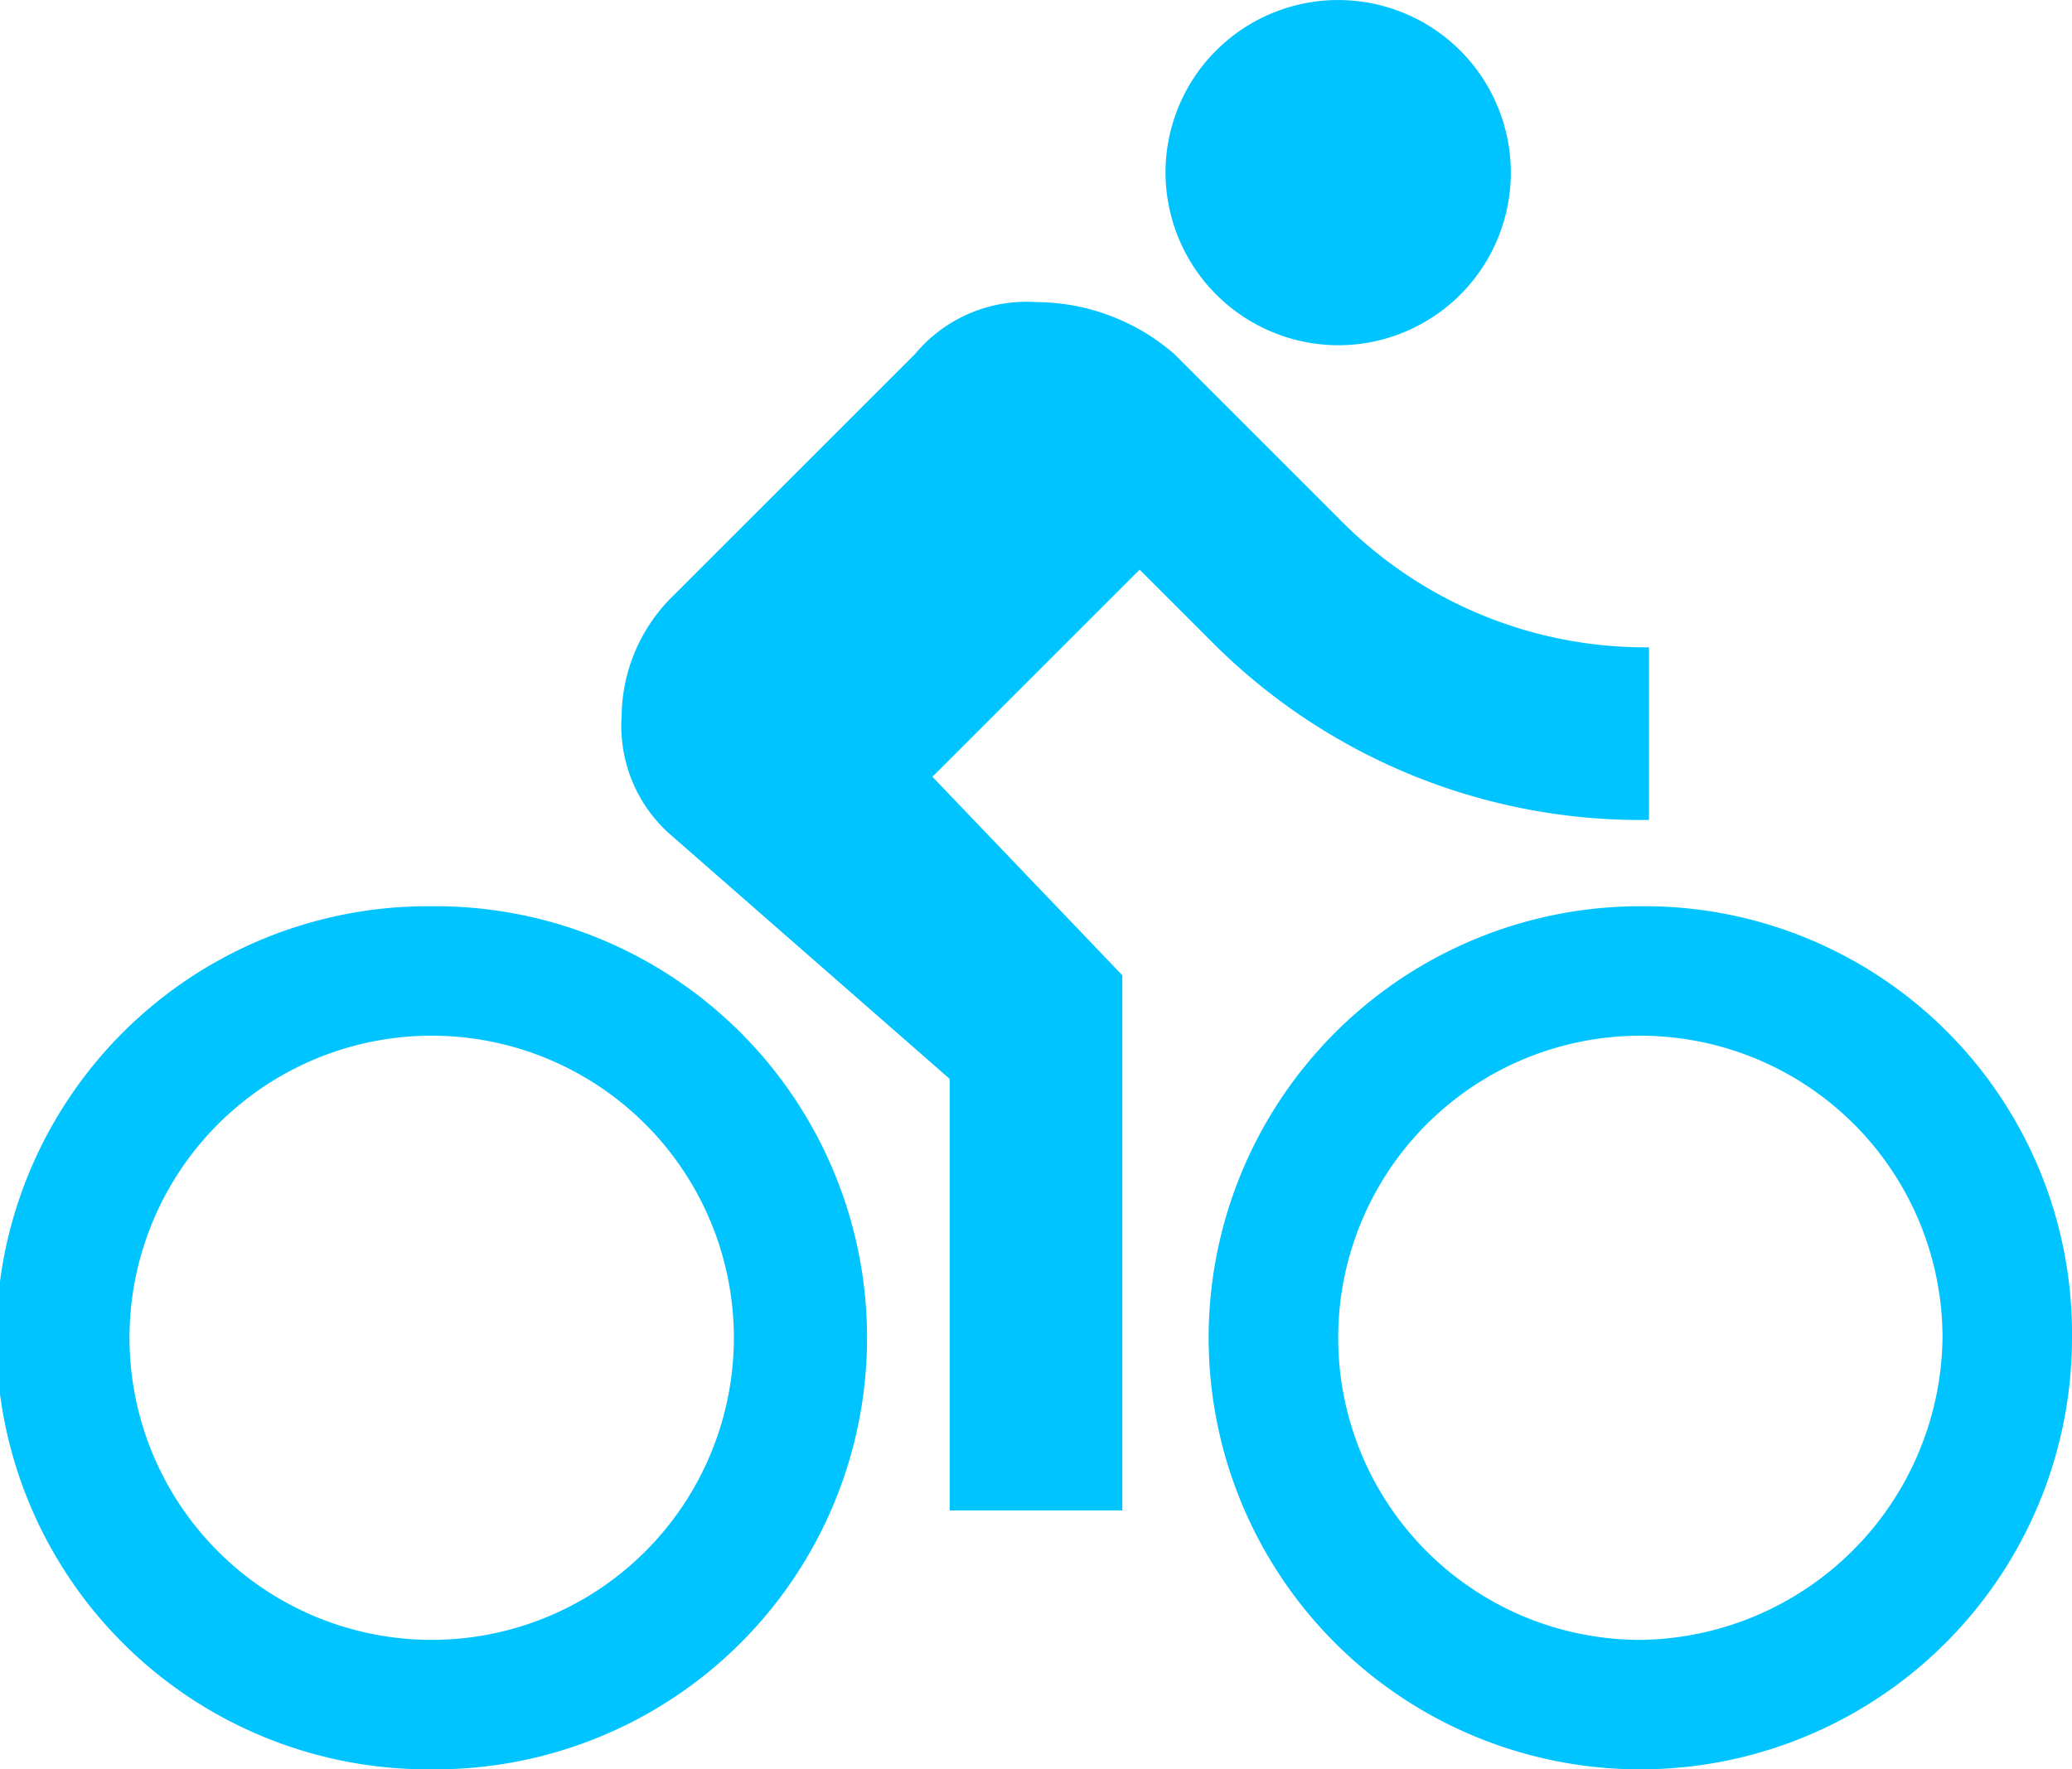
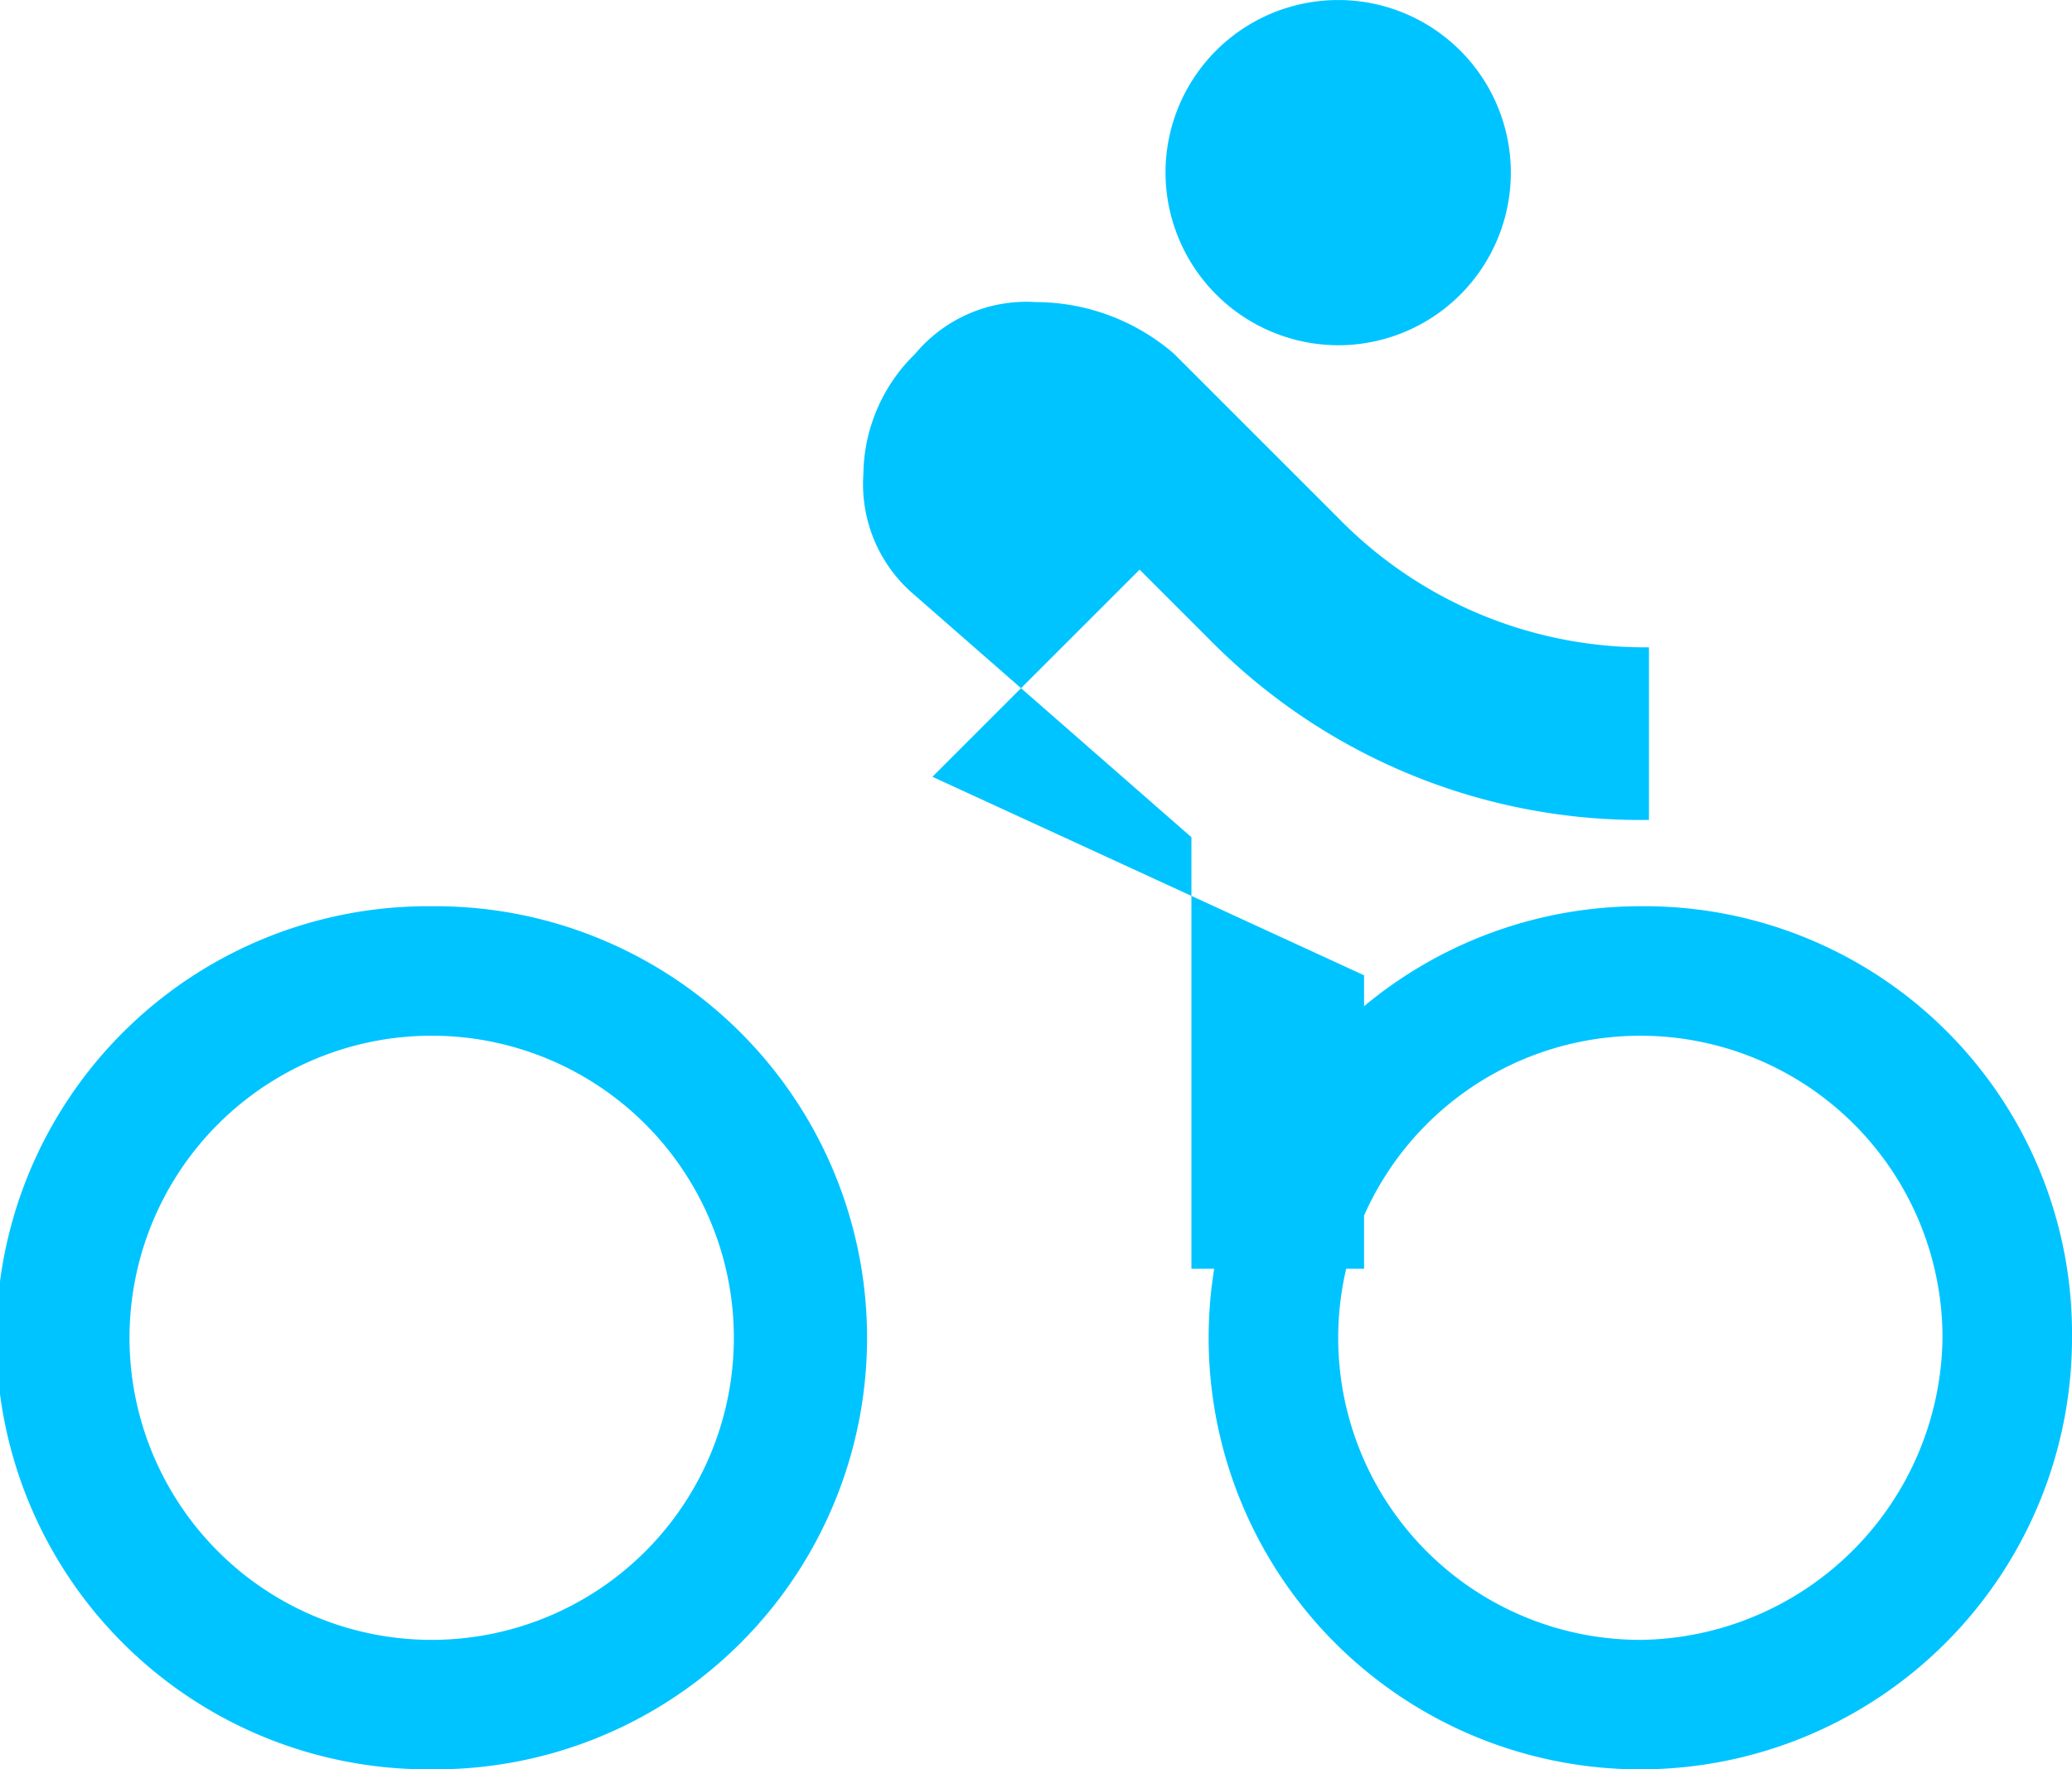
<svg xmlns="http://www.w3.org/2000/svg" width="65.331" height="55.804" viewBox="0 0 65.331 55.804">
-   <path data-name="Icon material-directions-bike" d="M42.193 13.139a5.444 5.444 0 1 0-5.444-5.444 5.46 5.46 0 0 0 5.444 5.444zM13.611 30.832a13.611 13.611 0 1 0 0 27.221 13.611 13.611 0 1 0 0-27.221zm0 23.138a9.527 9.527 0 1 1 0-19.055 9.527 9.527 0 1 1 0 19.055zM29.4 26.749l6.533-6.533 2.178 2.178a19.07 19.07 0 0 0 13.882 5.716v-5.444a13.524 13.524 0 0 1-9.8-4.083l-5.172-5.172a6.674 6.674 0 0 0-4.355-1.633 4.568 4.568 0 0 0-3.811 1.633l-7.622 7.622a5.374 5.374 0 0 0-1.633 3.811 4.568 4.568 0 0 0 1.633 3.811l8.711 7.622v13.61h5.444V33.01L29.4 26.749zm22.321 4.083a13.611 13.611 0 1 0 13.61 13.611 13.478 13.478 0 0 0-13.61-13.611zm0 23.138a9.527 9.527 0 1 1 9.527-9.527 9.645 9.645 0 0 1-9.527 9.528z" transform="translate(0 -2.25)" style="fill:#00c4ff" />
+   <path data-name="Icon material-directions-bike" d="M42.193 13.139a5.444 5.444 0 1 0-5.444-5.444 5.46 5.46 0 0 0 5.444 5.444zM13.611 30.832a13.611 13.611 0 1 0 0 27.221 13.611 13.611 0 1 0 0-27.221zm0 23.138a9.527 9.527 0 1 1 0-19.055 9.527 9.527 0 1 1 0 19.055zM29.4 26.749l6.533-6.533 2.178 2.178a19.07 19.07 0 0 0 13.882 5.716v-5.444a13.524 13.524 0 0 1-9.8-4.083l-5.172-5.172a6.674 6.674 0 0 0-4.355-1.633 4.568 4.568 0 0 0-3.811 1.633a5.374 5.374 0 0 0-1.633 3.811 4.568 4.568 0 0 0 1.633 3.811l8.711 7.622v13.61h5.444V33.01L29.4 26.749zm22.321 4.083a13.611 13.611 0 1 0 13.61 13.611 13.478 13.478 0 0 0-13.61-13.611zm0 23.138a9.527 9.527 0 1 1 9.527-9.527 9.645 9.645 0 0 1-9.527 9.528z" transform="translate(0 -2.25)" style="fill:#00c4ff" />
</svg>